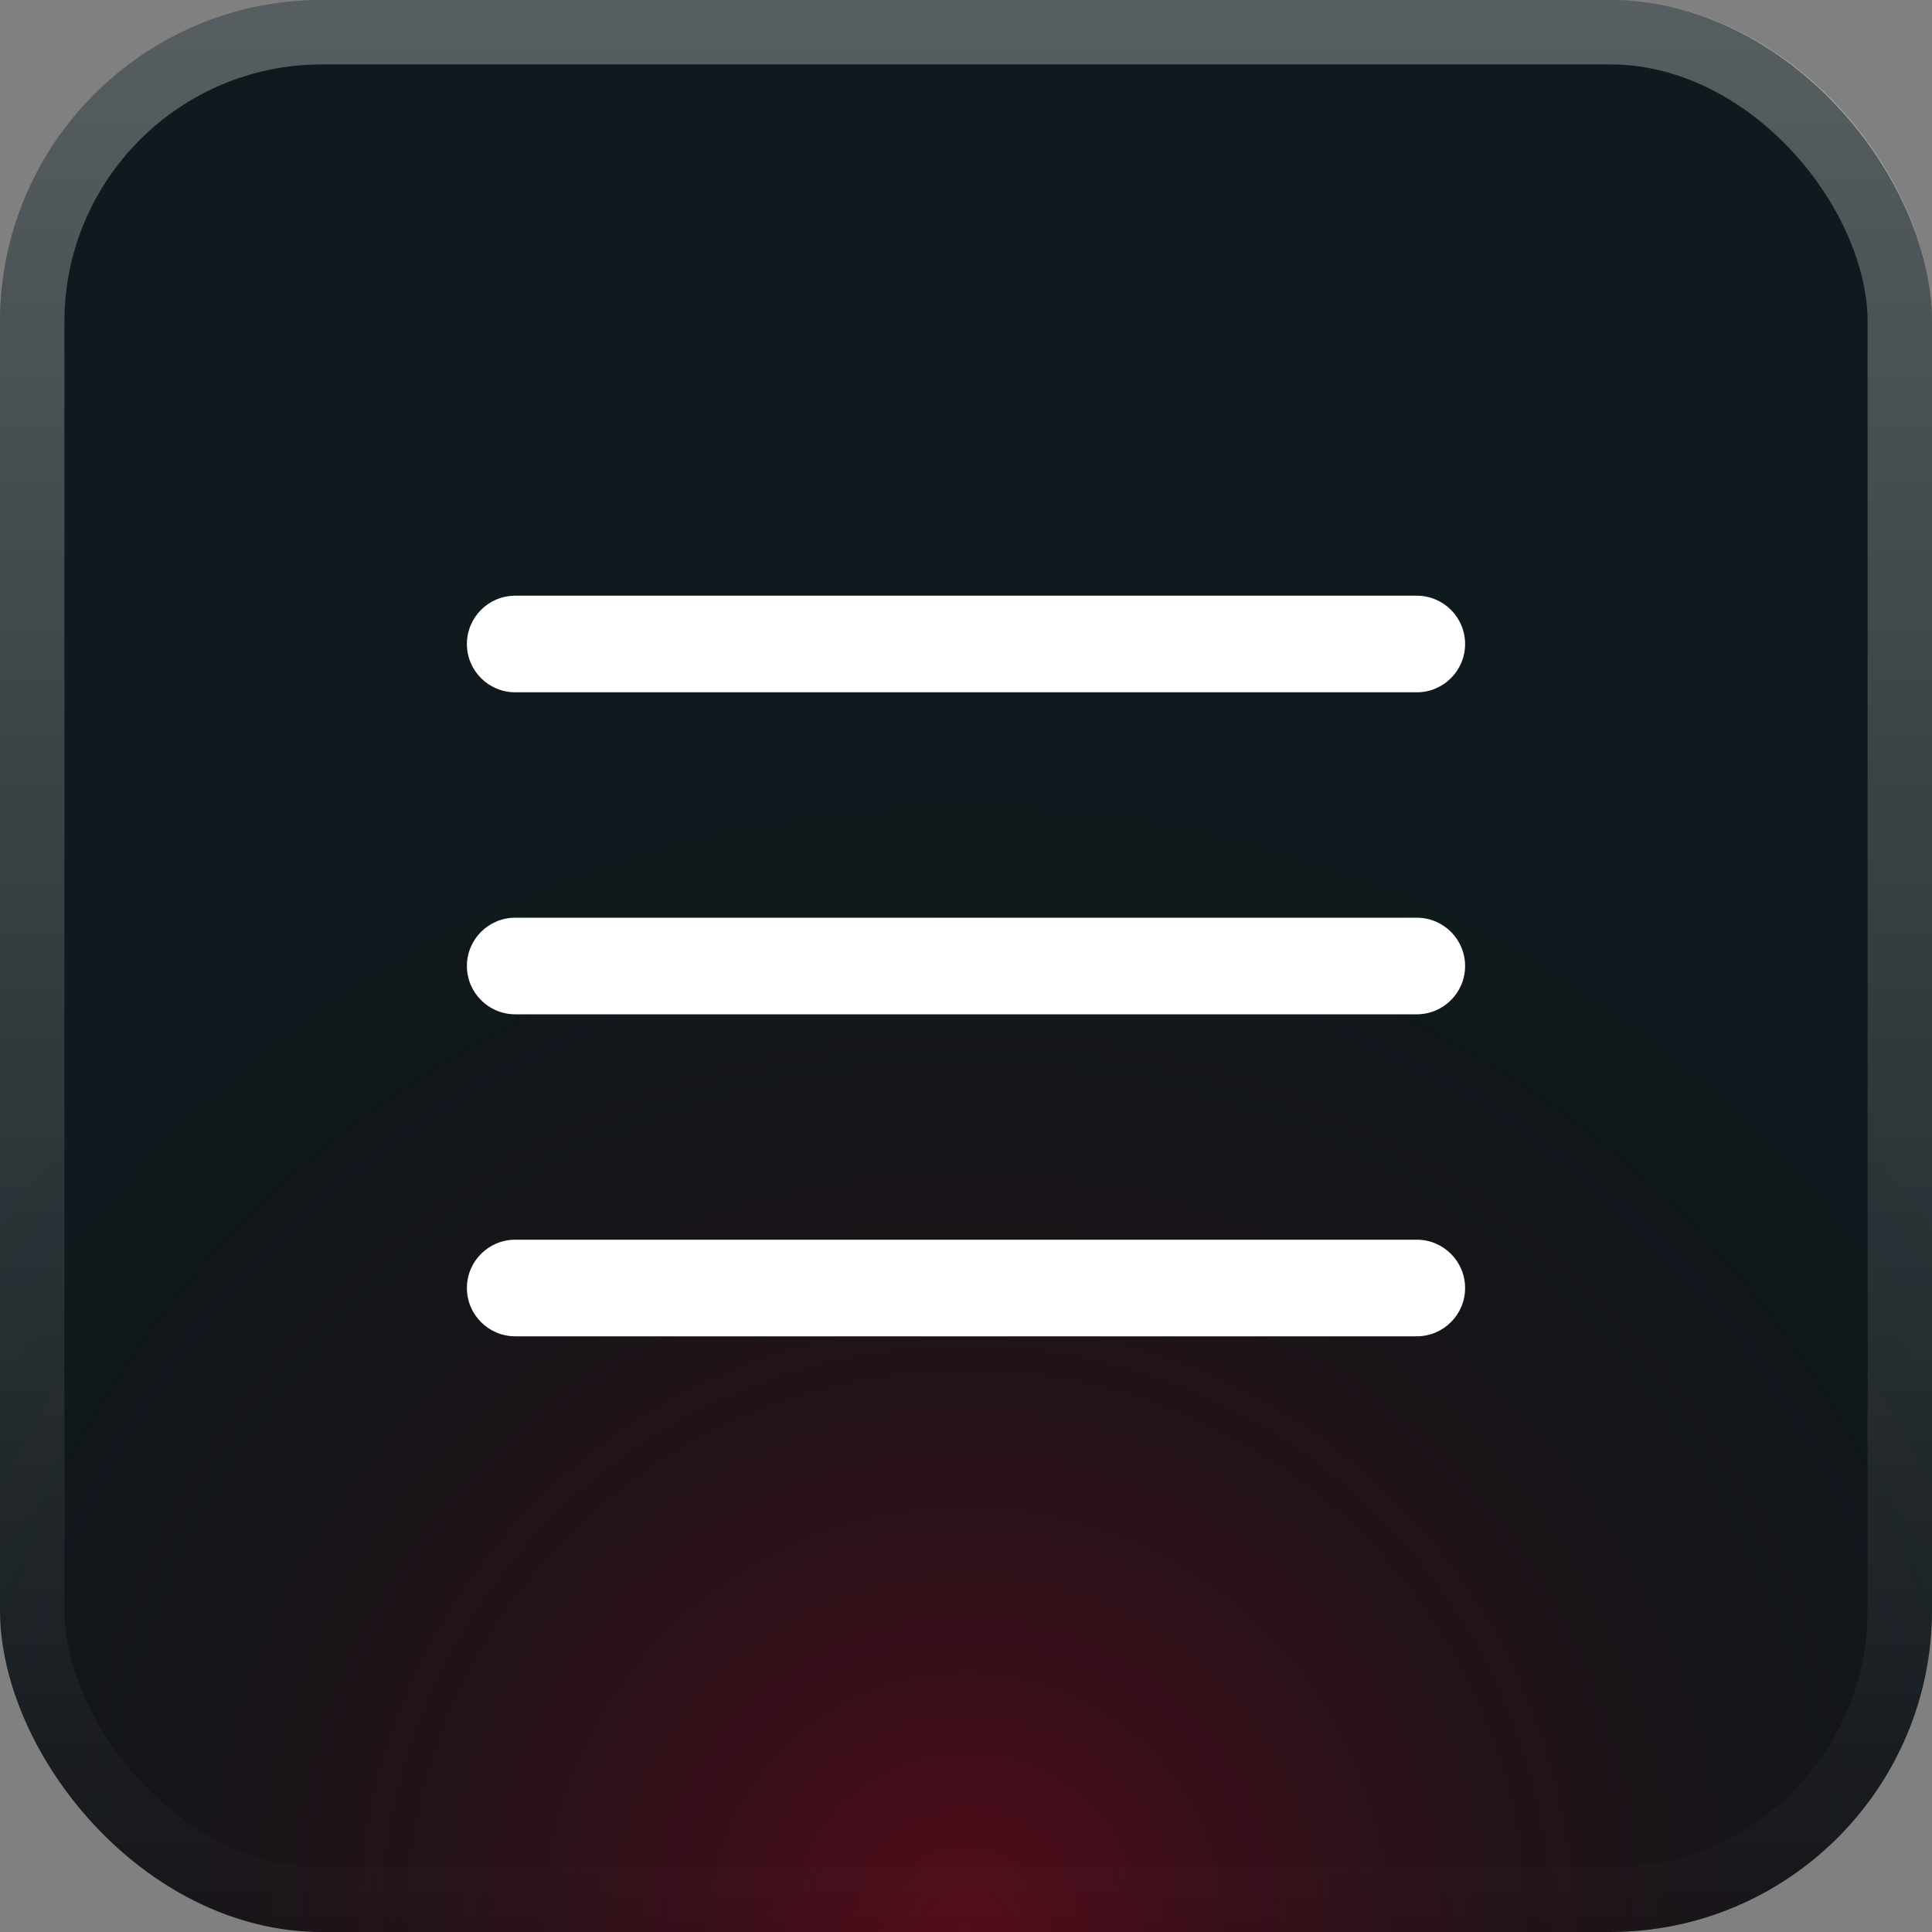
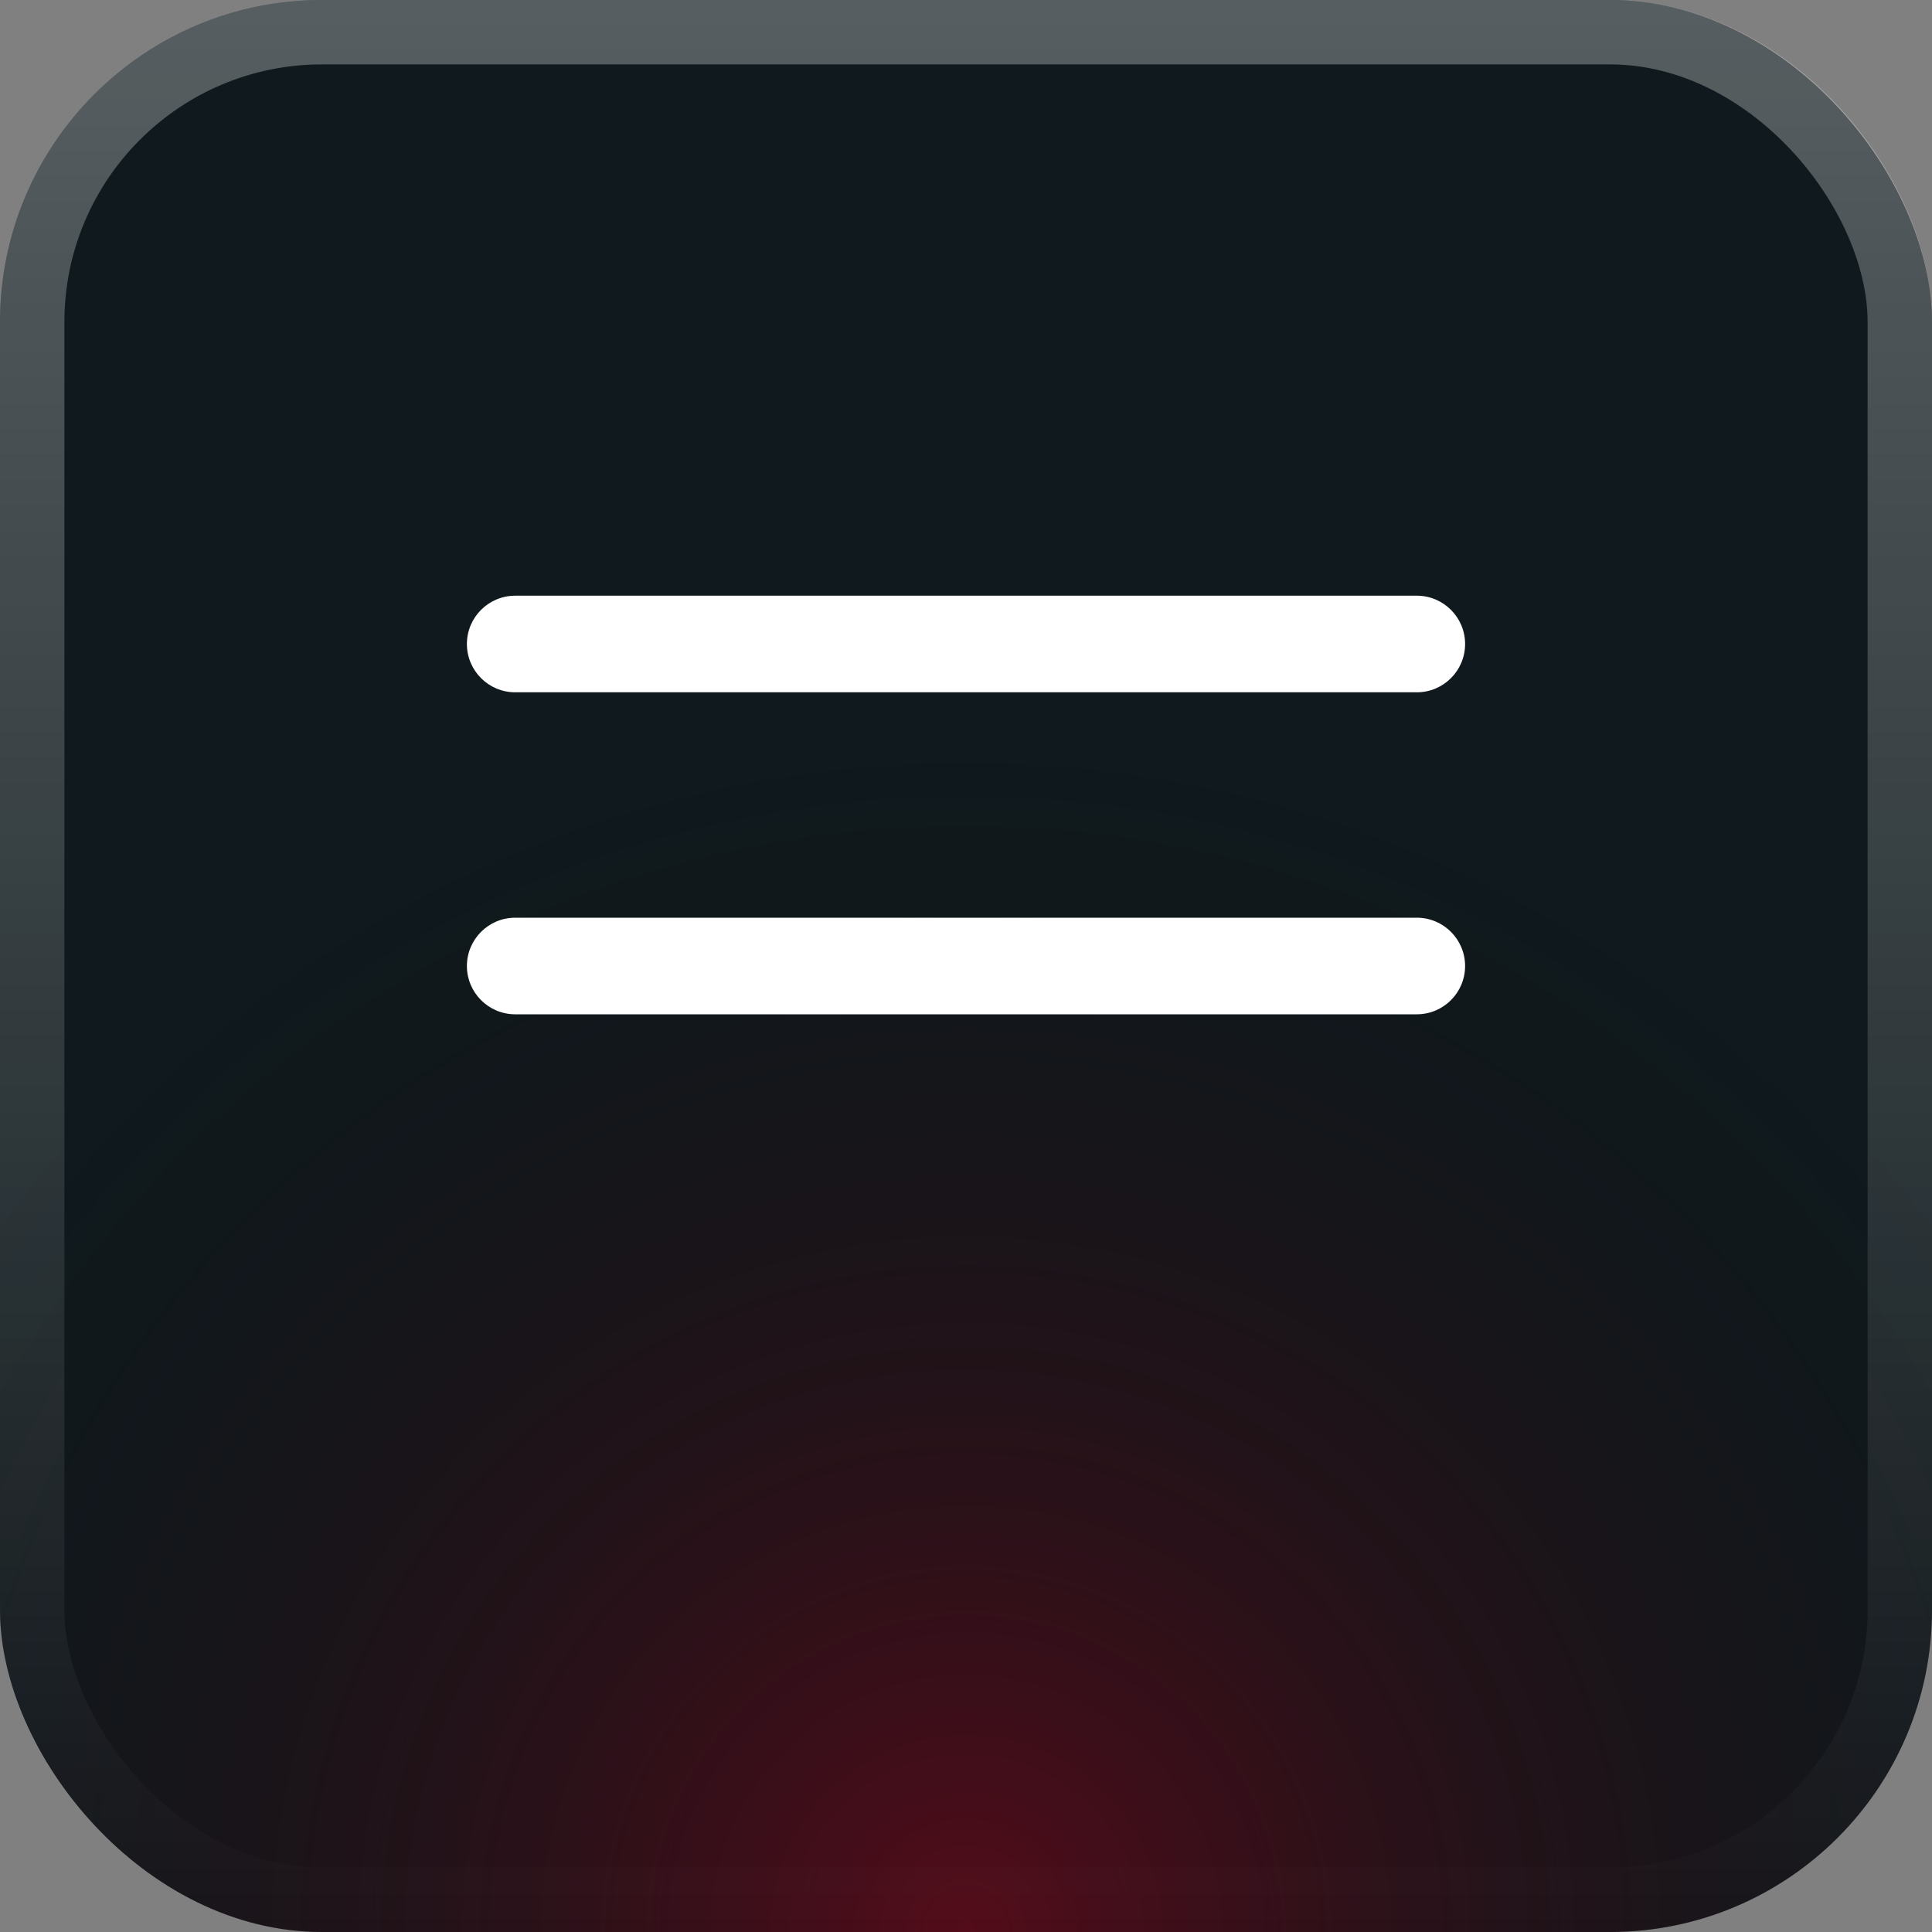
<svg xmlns="http://www.w3.org/2000/svg" width="30" height="30" viewBox="0 0 30 30" fill="none">
  <rect x="0" y="0" width="30" height="30" fill="#808080" stroke="none" />
  <rect width="30" height="30" rx="5" fill="#101A1E" />
  <rect width="30" height="30" rx="5" fill="url(#paint0_radial_712_36)" fill-opacity="0.54" />
  <rect x="0.5" y="0.5" width="29" height="29" rx="4.5" stroke="url(#paint1_linear_712_36)" stroke-opacity="0.3" />
  <path fill-rule="evenodd" clip-rule="evenodd" d="M22.75 15C22.75 14.586 22.414 14.25 22 14.25H8C7.586 14.25 7.25 14.586 7.25 15C7.25 15.414 7.586 15.75 8 15.75H22C22.414 15.75 22.75 15.414 22.75 15Z" fill="white" />
  <path fill-rule="evenodd" clip-rule="evenodd" d="M22.75 10C22.75 9.586 22.414 9.25 22 9.25H8C7.586 9.25 7.25 9.586 7.25 10C7.25 10.414 7.586 10.75 8 10.75H22C22.414 10.75 22.75 10.414 22.75 10Z" fill="white" />
-   <path fill-rule="evenodd" clip-rule="evenodd" d="M22.75 20C22.75 19.586 22.414 19.25 22 19.25H8C7.586 19.25 7.25 19.586 7.25 20C7.25 20.414 7.586 20.75 8 20.75H22C22.414 20.75 22.75 20.414 22.75 20Z" fill="white" />
  <defs>
    <radialGradient id="paint0_radial_712_36" cx="0" cy="0" r="1" gradientUnits="userSpaceOnUse" gradientTransform="translate(15 30) rotate(90) scale(19.2)">
      <stop stop-color="#8C0016" />
      <stop offset="1" stop-opacity="0" />
    </radialGradient>
    <linearGradient id="paint1_linear_712_36" x1="15" y1="0" x2="15" y2="30" gradientUnits="userSpaceOnUse">
      <stop stop-color="white" />
      <stop offset="1" stop-color="white" stop-opacity="0" />
    </linearGradient>
  </defs>
</svg>